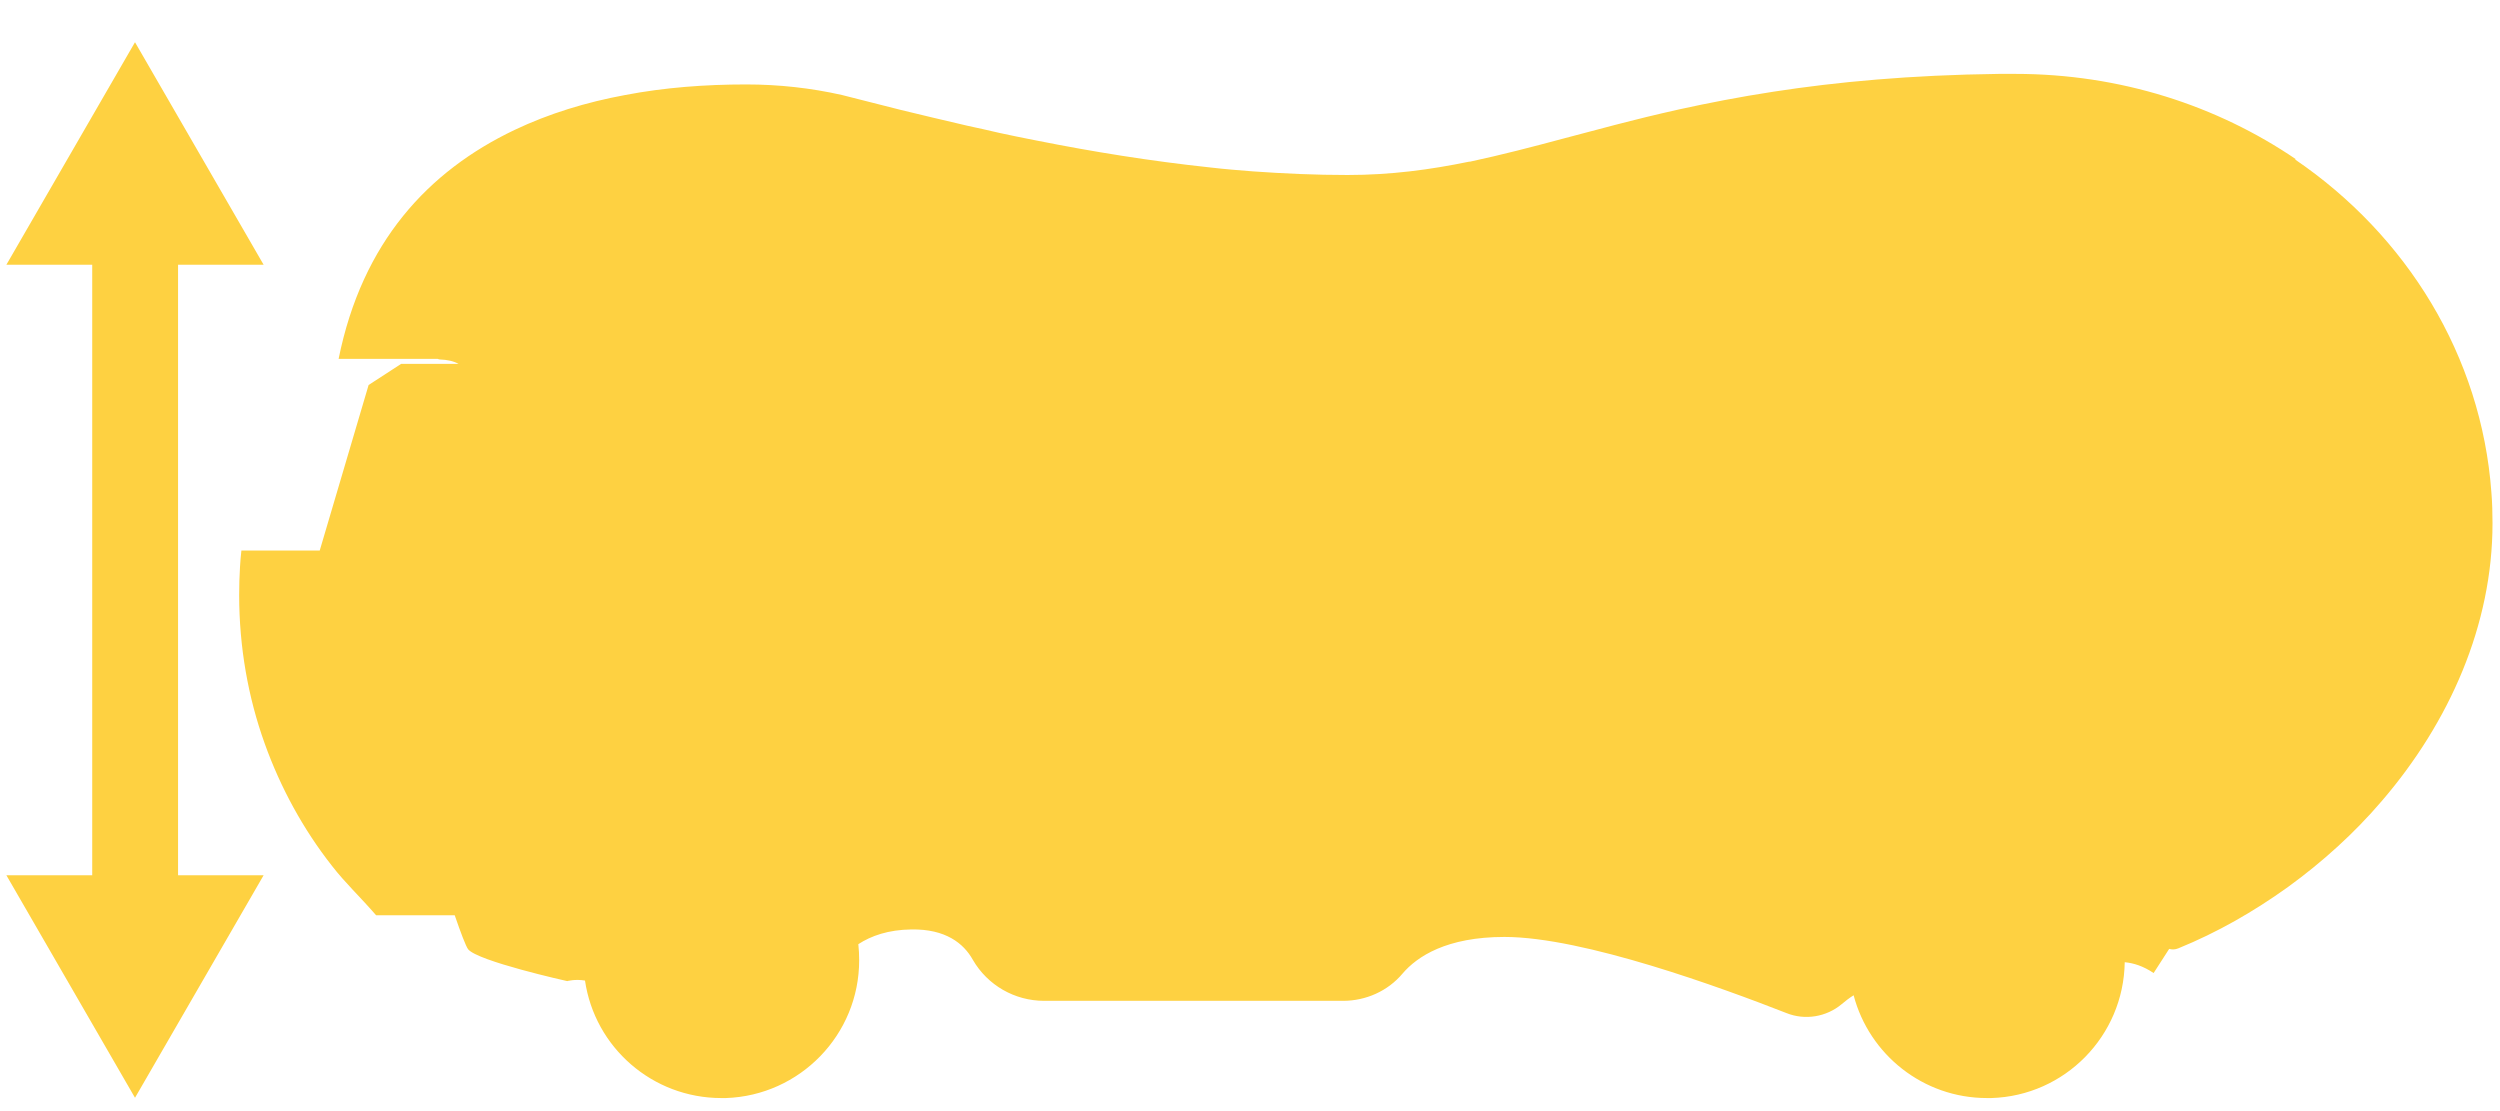
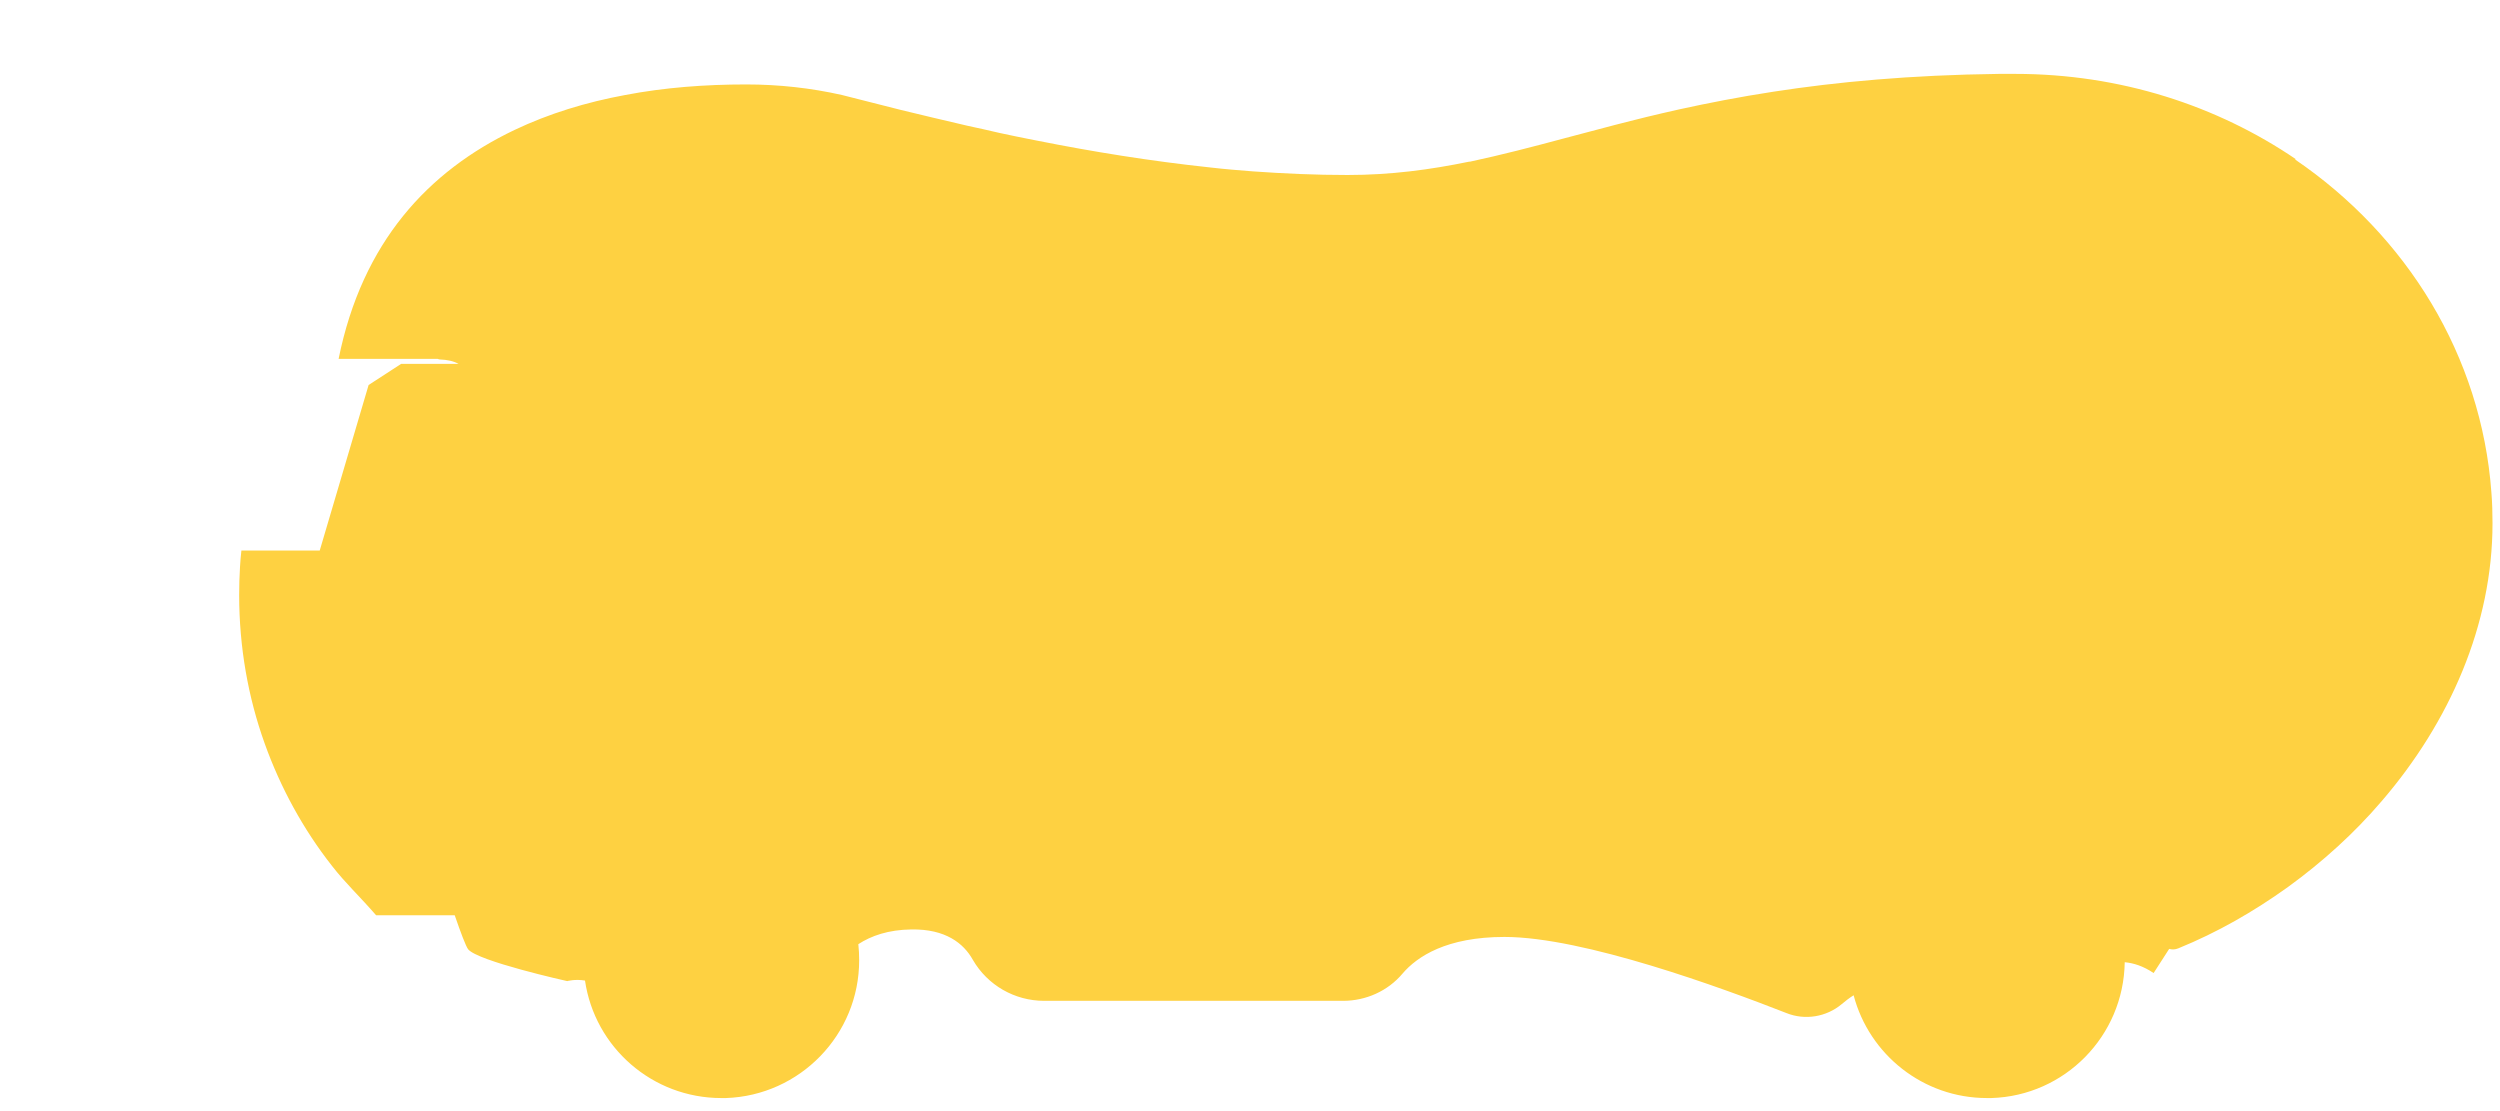
<svg xmlns="http://www.w3.org/2000/svg" id="Layer_1" width="90" height="40" viewBox="0 0 90 40">
  <defs>
    <style>.cls-1{fill:#fed141;}</style>
  </defs>
  <path class="cls-1" d="M82.65,5.73c-2.84-1.93-6.32-3.07-10.1-3.07-.11,0-.22,0-.33,0h-.26c-3.19,.04-5.84,.29-8.11,.64-1.24,.19-2.36,.41-3.41,.64-.4,.09-.79,.18-1.16,.27-.39,.1-.77,.19-1.15,.29-.62,.16-1.21,.32-1.78,.47-1.19,.32-2.31,.61-3.43,.85,0,0,0,0,0,0-.01,0-.02,0-.03,0-1.41,.29-2.82,.48-4.38,.48-1.14,0-2.28-.05-3.4-.13-.51-.04-1.02-.08-1.53-.14-2.16-.23-4.25-.57-6.21-.96-.27-.05-.54-.11-.8-.16-.4-.08-.8-.17-1.18-.26-.18-.04-.37-.08-.55-.12-.84-.19-1.64-.39-2.4-.57-.76-.19-1.47-.37-2.13-.54-1.11-.25-2.26-.38-3.45-.38-1.47,0-2.94,.11-4.35,.38-1.41,.26-2.75,.67-3.99,1.26-3.1,1.48-5.48,4.03-6.33,8.24h3.57s.04,.02,.07,.02c.27,.01,.5,.06,.68,.16h-2.07l-1.17,.76-1.76,5.96h-2.82c-.02,.2-.04,.38-.05,.59-.02,.33-.03,.67-.03,1.01,0,1.87,.32,3.68,.92,5.35,.57,1.59,1.39,3.09,2.42,4.4,.48,.62,1.01,1.11,1.59,1.78h2.83c.22,.64,.4,1.11,.48,1.22,.33,.43,3.57,1.15,3.57,1.15,0,0,.28-.08,.64-.02,.35,2.4,2.42,4.23,4.91,4.23,.05,0,.11,0,.16,0,2.67-.09,4.8-2.28,4.8-4.96,0-.2-.01-.39-.03-.58,.46-.3,1.08-.52,1.91-.53,1.23-.02,1.88,.5,2.21,1.09,.53,.92,1.51,1.48,2.57,1.48h10.76c.82,0,1.61-.35,2.14-.98,.53-.62,1.59-1.32,3.67-1.32,2.85,0,7.85,1.84,10.15,2.74,.67,.27,1.44,.14,1.99-.32,.13-.11,.27-.22,.43-.32,.56,2.13,2.5,3.7,4.8,3.7,.05,0,.11,0,.16,0,2.64-.08,4.76-2.23,4.8-4.89,.32,.03,.67,.14,1.04,.39l.56-.87c.1,.03,.21,.03,.33-.02,1.4-.57,2.71-1.32,3.95-2.21,1.24-.9,2.39-1.94,3.38-3.1,2.43-2.83,3.98-6.33,3.98-9.99,0-.37-.01-.74-.04-1.11-.36-4.93-3.06-9.26-7.07-11.99Z" />
-   <polygon class="cls-1" points="3.32 31.51 .23 31.51 4.86 39.52 9.49 31.51 6.41 31.51 6.41 9.53 9.49 9.53 4.86 1.52 .23 9.53 3.32 9.53 3.32 31.51" />
</svg>